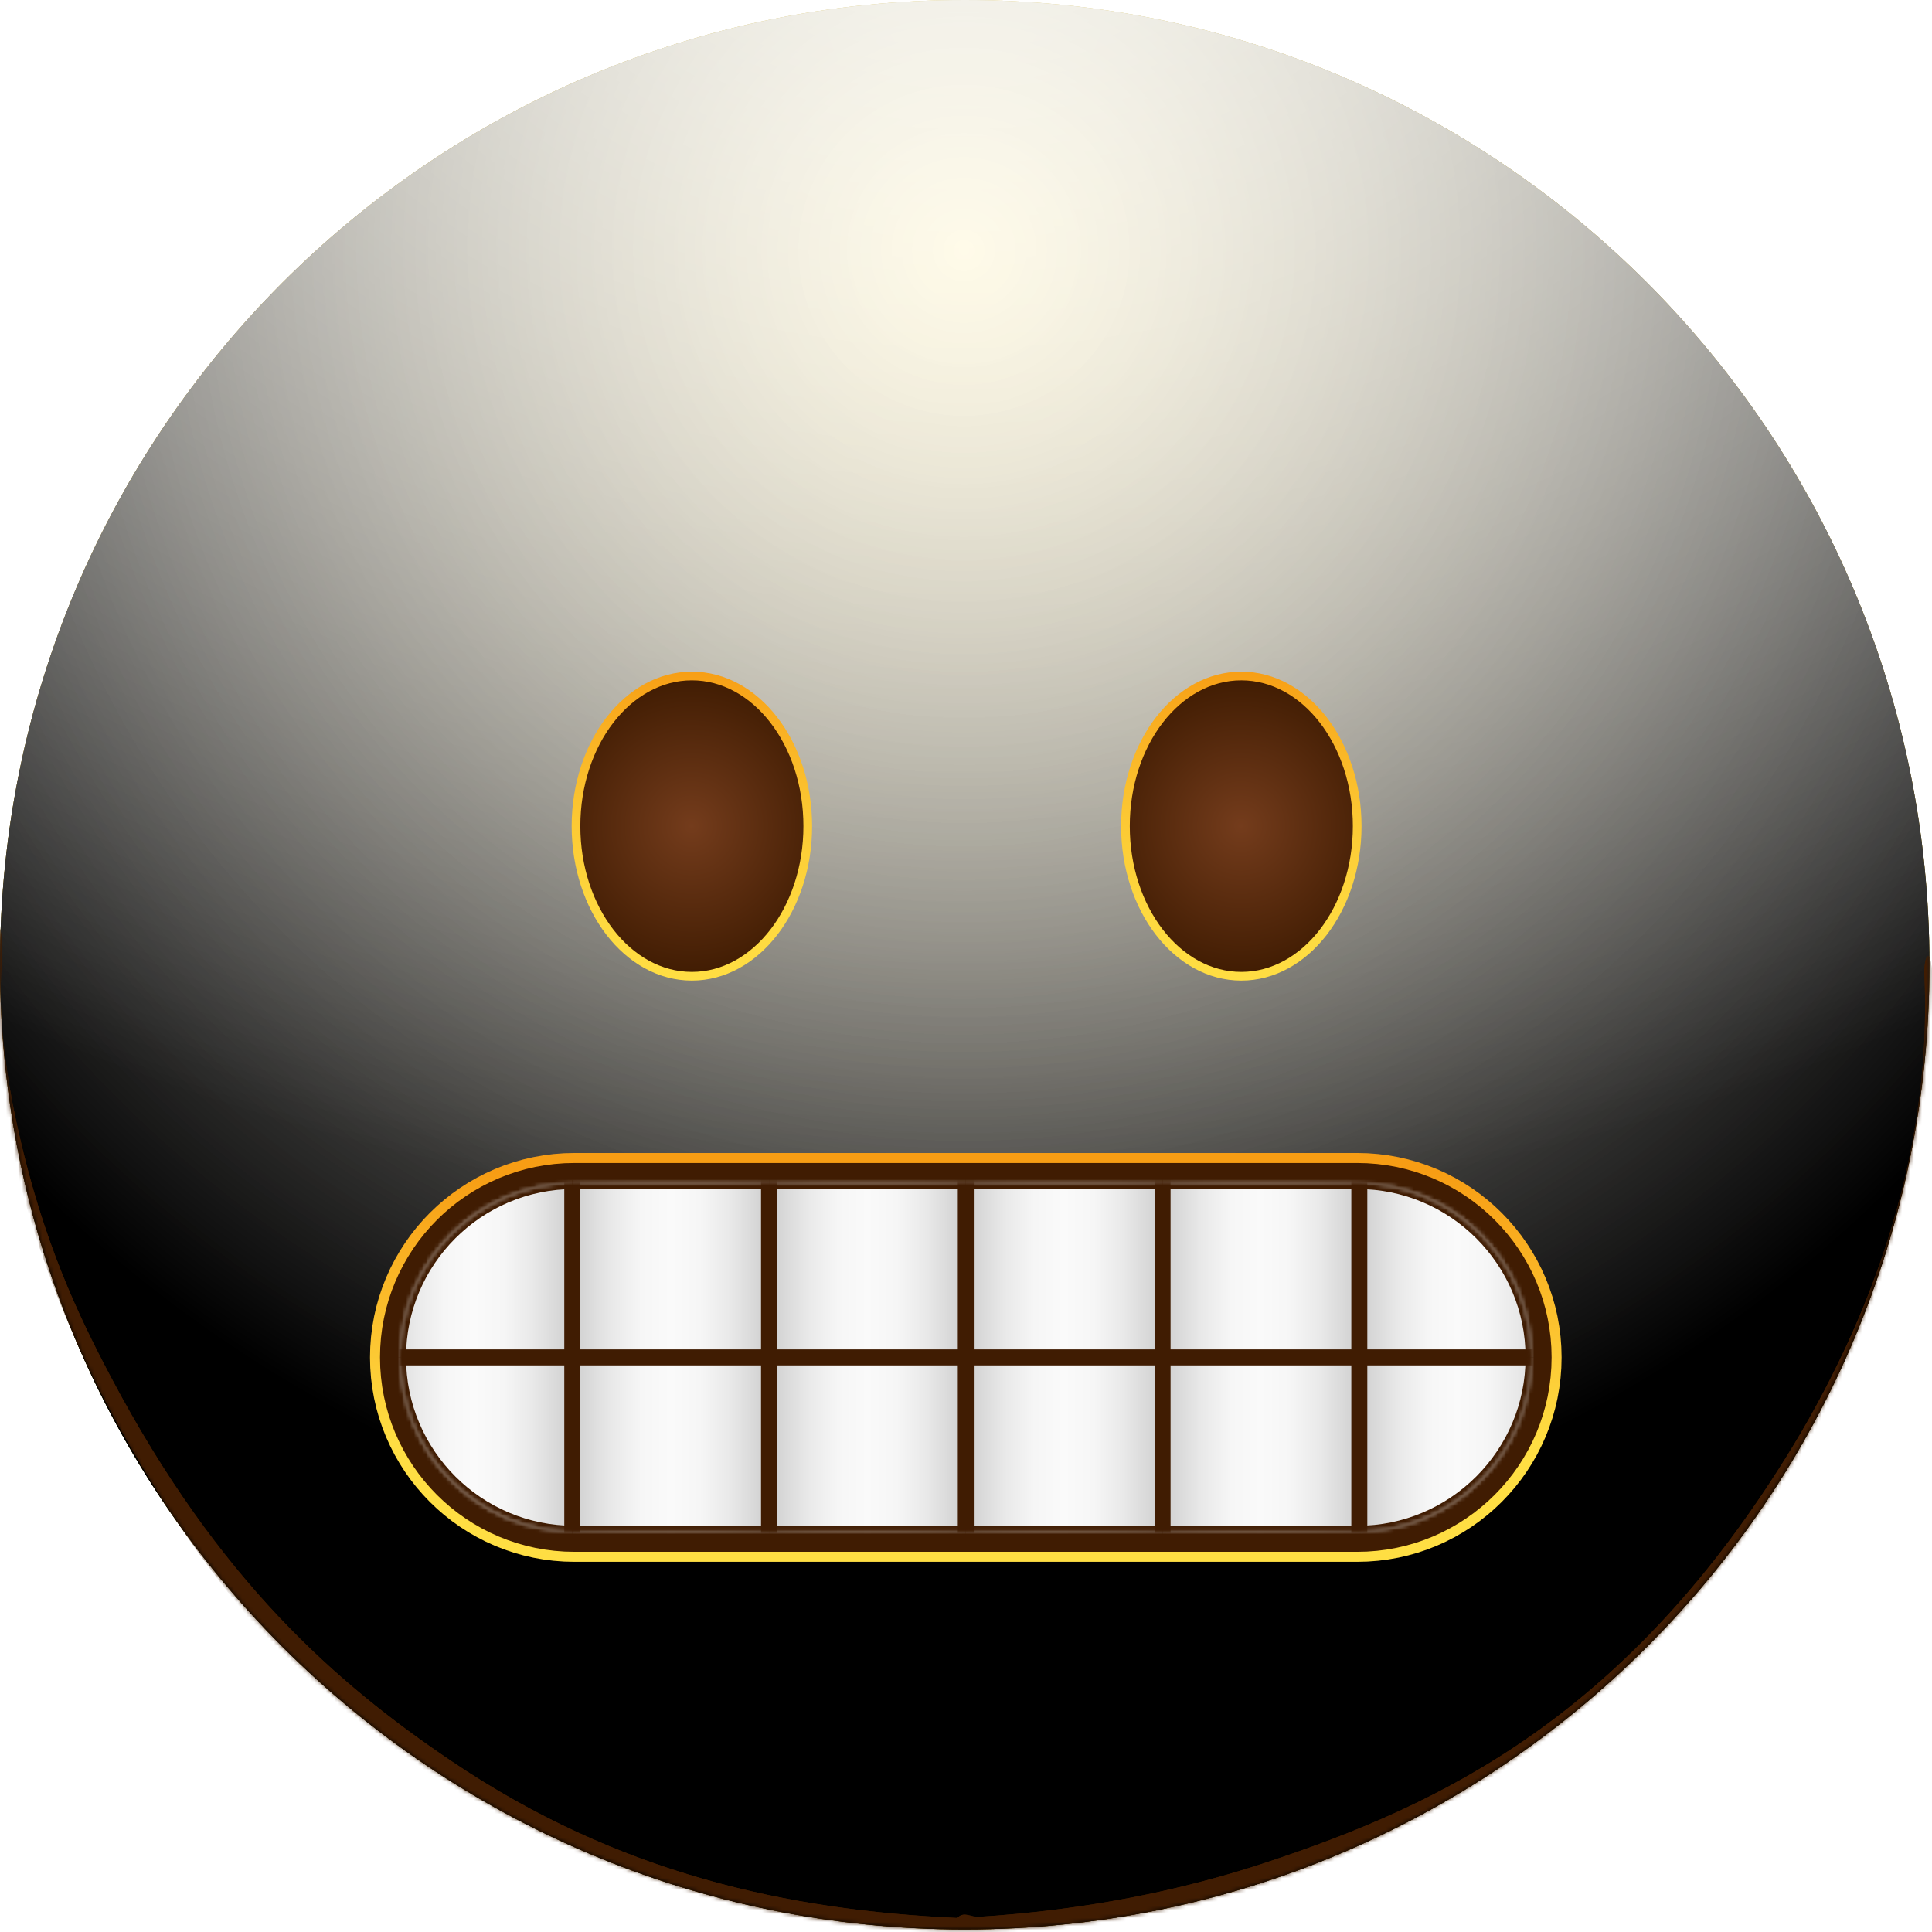
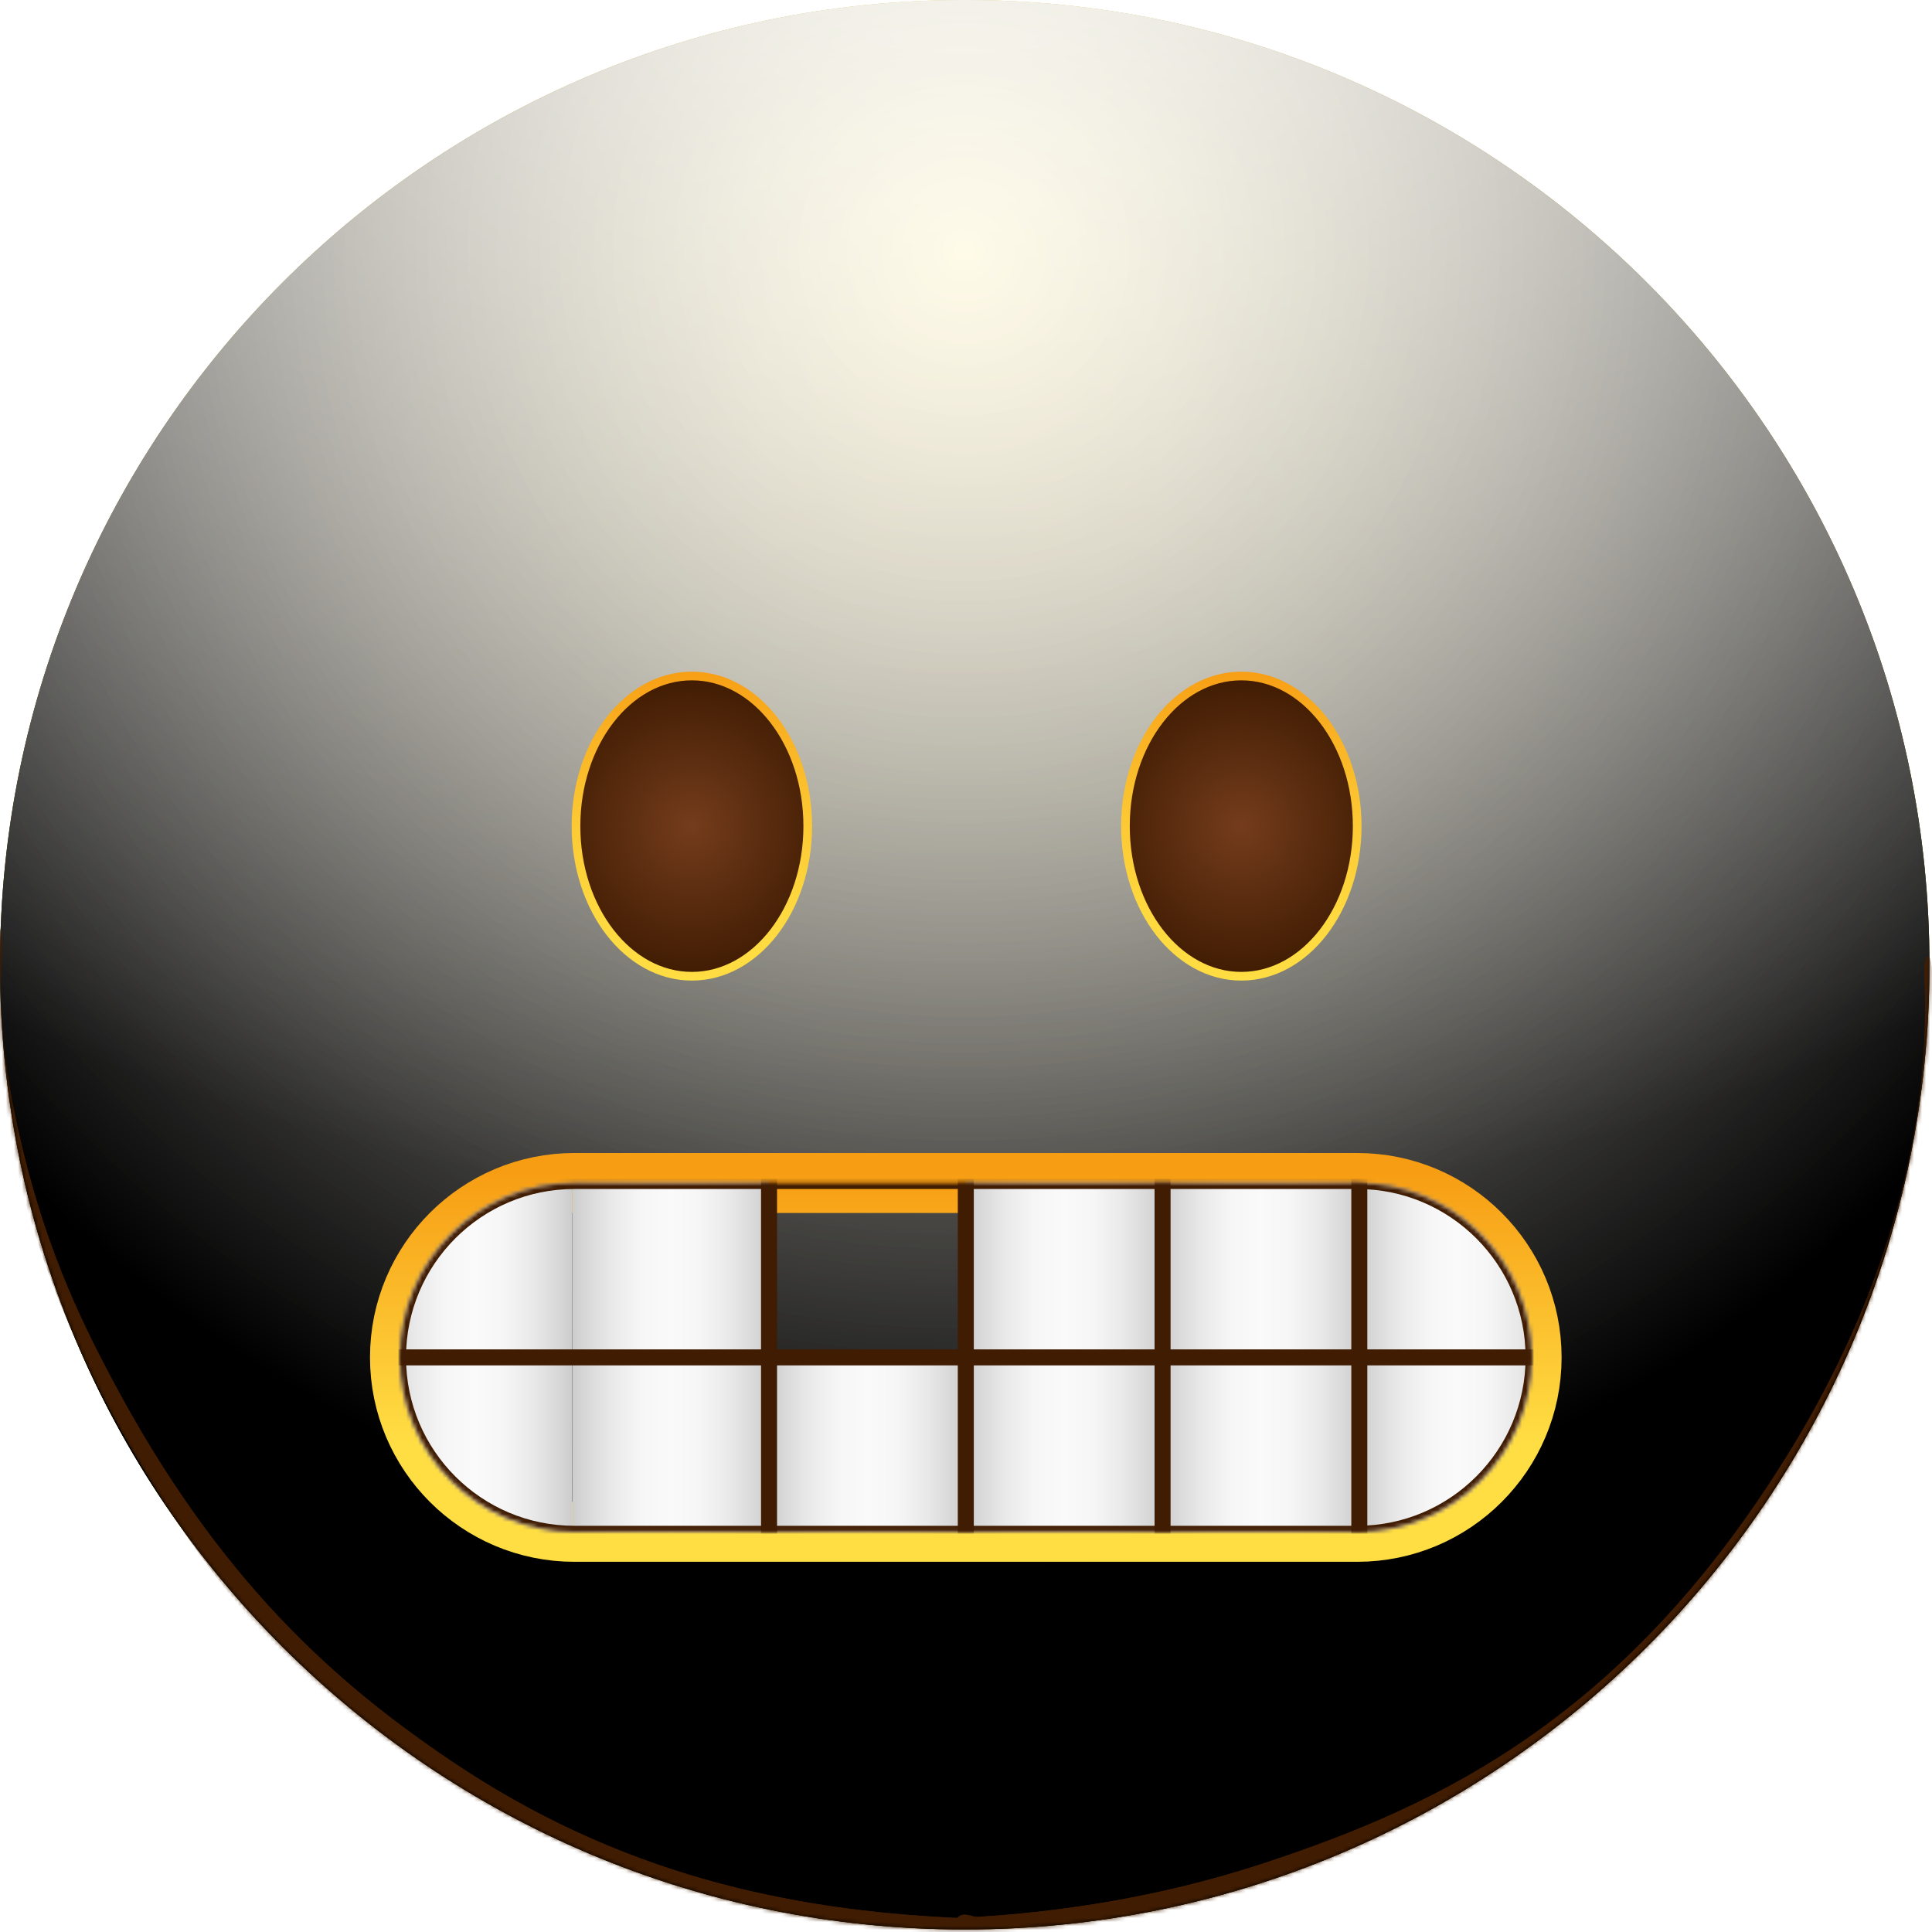
<svg xmlns="http://www.w3.org/2000/svg" width="483" height="483" viewBox="0 0 483 483" fill="none">
  <path d="M241.18 482.36C374.38 482.36 482.36 374.38 482.36 241.18C482.36 107.98 374.38 0 241.18 0C107.98 0 0 107.98 0 241.18C0 374.38 107.98 482.36 241.18 482.36Z" fill="url(#paint0_radial_862_12585)" />
  <g style="mix-blend-mode:soft-light">
    <path d="M241.18 482.36C374.38 482.36 482.36 374.38 482.36 241.18C482.36 107.98 374.38 0 241.18 0C107.98 0 0 107.98 0 241.18C0 374.38 107.98 482.36 241.18 482.36Z" fill="url(#paint1_radial_862_12585)" />
  </g>
  <g style="mix-blend-mode:soft-light">
    <path d="M241.18 482.36C374.38 482.36 482.36 374.38 482.36 241.18C482.36 107.98 374.38 0 241.18 0C107.98 0 0 107.98 0 241.18C0 374.38 107.98 482.36 241.18 482.36Z" fill="url(#paint2_radial_862_12585)" />
  </g>
  <g style="mix-blend-mode:overlay">
    <path d="M241.18 482.36C374.38 482.36 482.36 374.38 482.36 241.18C482.36 107.98 374.38 0 241.18 0C107.98 0 0 107.98 0 241.18C0 374.38 107.98 482.36 241.18 482.36Z" fill="url(#paint3_radial_862_12585)" fill-opacity="0.7" />
  </g>
  <mask id="mask0_862_12585" style="mask-type:alpha" maskUnits="userSpaceOnUse" x="0" y="0" width="483" height="483">
    <path d="M241.18 482.36C374.38 482.36 482.36 374.38 482.36 241.18C482.36 107.98 374.38 0 241.18 0C107.98 0 0 107.98 0 241.18C0 374.38 107.98 482.36 241.18 482.36Z" fill="white" />
  </mask>
  <g mask="url(#mask0_862_12585)">
    <g filter="url(#filter0_f_862_12585)">
      <path d="M-1.375 234.299C-1.114 230.872 0.014 230.529 0.343 234.008C0.709 237.874 -0.002 245.646 0.169 250.335C0.622 262.748 2.525 273.541 4.487 282.32C10.808 310.612 19.562 328.843 27.727 344.288C54.567 395.06 83.967 420.77 112.648 440.147C154.69 468.549 197.073 477.584 239.491 479.5C240.561 479.548 240.739 486.518 239.686 487.425C237.788 489.061 235.437 487.437 233.495 487.369C227.915 487.174 222.336 486.791 216.756 486.211C200.213 484.492 183.671 480.991 167.162 475.358C122.275 460.044 73.877 433.821 31.61 359.962C28.951 355.316 26.313 350.424 23.712 345.167C21.633 340.963 19.573 336.556 17.55 331.843C10.895 316.342 -4.613 276.658 -1.375 234.299ZM239.52 487.5C238.5 487.531 238.241 481.034 239.214 479.685C240.685 477.647 242.889 479.326 244.439 479.229C250.878 478.826 257.315 478.229 263.75 477.421C281.396 475.205 299.028 471.422 316.621 465.596C360.257 451.145 407.17 429.115 448.305 361.431C450.923 357.123 453.519 352.553 456.079 347.641C463.86 332.712 483.362 293.084 481.107 243.821C480.917 239.668 482.182 237.181 482.748 240.743C483.468 245.279 483.176 254.736 482.977 259.768C482.342 275.883 479.867 289.512 477.257 300.518C468.987 335.399 457.377 355.623 446.744 372.51C412.184 427.397 374.649 449.524 338.156 465.424C305.425 479.686 272.445 486.484 239.52 487.5Z" fill="#401C02" />
    </g>
    <g filter="url(#filter1_f_862_12585)">
      <path d="M-1.375 234.299C-1.114 230.872 0.014 230.529 0.343 234.008C0.709 237.874 -0.002 245.646 0.169 250.335C0.622 262.748 2.525 273.541 4.487 282.32C10.808 310.612 19.562 328.843 27.727 344.288C54.567 395.06 83.967 420.77 112.648 440.147C154.69 468.549 197.073 477.584 239.491 479.5C240.561 479.548 240.739 486.518 239.686 487.425C237.788 489.061 235.437 487.437 233.495 487.369C227.915 487.174 222.336 486.791 216.756 486.211C200.213 484.492 183.671 480.991 167.162 475.358C122.275 460.044 73.877 433.821 31.61 359.962C28.951 355.316 26.313 350.424 23.712 345.167C21.633 340.963 19.573 336.556 17.55 331.843C10.895 316.342 -4.613 276.658 -1.375 234.299ZM239.52 487.5C238.5 487.531 238.241 481.034 239.214 479.685C240.685 477.647 242.889 479.326 244.439 479.229C250.878 478.826 257.315 478.229 263.75 477.421C281.396 475.205 299.028 471.422 316.621 465.596C360.257 451.145 407.17 429.115 448.305 361.431C450.923 357.123 453.519 352.553 456.079 347.641C463.86 332.712 483.362 293.084 481.107 243.821C480.917 239.668 482.182 237.181 482.748 240.743C483.468 245.279 483.176 254.736 482.977 259.768C482.342 275.883 479.867 289.512 477.257 300.518C468.987 335.399 457.377 355.623 446.744 372.51C412.184 427.397 374.649 449.524 338.156 465.424C305.425 479.686 272.445 486.484 239.52 487.5Z" fill="#401C02" />
    </g>
  </g>
  <path d="M172.97 244.06C188.97 244.06 201.94 227.257 201.94 206.53C201.94 185.803 188.97 169 172.97 169C156.97 169 144 185.803 144 206.53C144 227.257 156.97 244.06 172.97 244.06Z" fill="url(#paint4_radial_862_12585)" />
  <path d="M172.97 244.06C188.97 244.06 201.94 227.257 201.94 206.53C201.94 185.803 188.97 169 172.97 169C156.97 169 144 185.803 144 206.53C144 227.257 156.97 244.06 172.97 244.06Z" stroke="url(#paint5_linear_862_12585)" stroke-width="2.17" stroke-miterlimit="10" />
  <path d="M310.329 244.06C326.329 244.06 339.299 227.257 339.299 206.53C339.299 185.803 326.329 169 310.329 169C294.33 169 281.359 185.803 281.359 206.53C281.359 227.257 294.33 244.06 310.329 244.06Z" fill="url(#paint6_radial_862_12585)" />
  <path d="M310.329 244.06C326.329 244.06 339.299 227.257 339.299 206.53C339.299 185.803 326.329 169 310.329 169C294.33 169 281.359 185.803 281.359 206.53C281.359 227.257 294.33 244.06 310.329 244.06Z" stroke="url(#paint7_linear_862_12585)" stroke-width="2.17" stroke-miterlimit="10" />
  <path d="M339.3 295.75H143.6C119.52 295.75 100 315.27 100 339.35C100 363.43 119.52 382.95 143.6 382.95H339.3C363.38 382.95 382.9 363.43 382.9 339.35C382.9 315.27 363.38 295.75 339.3 295.75Z" stroke="url(#paint8_linear_862_12585)" stroke-width="15" stroke-miterlimit="10" />
-   <path d="M339.3 295.75H143.6C119.52 295.75 100 315.27 100 339.35C100 363.43 119.52 382.95 143.6 382.95H339.3C363.38 382.95 382.9 363.43 382.9 339.35C382.9 315.27 363.38 295.75 339.3 295.75Z" stroke="url(#paint9_linear_862_12585)" stroke-width="10" stroke-miterlimit="10" />
  <mask id="mask1_862_12585" style="mask-type:alpha" maskUnits="userSpaceOnUse" x="100" y="295" width="283" height="88">
    <path d="M339.3 295.75H143.6C119.52 295.75 100 315.27 100 339.35C100 363.43 119.52 382.95 143.6 382.95H339.3C363.38 382.95 382.9 363.43 382.9 339.35C382.9 315.27 363.38 295.75 339.3 295.75Z" fill="url(#paint10_linear_862_12585)" />
  </mask>
  <g mask="url(#mask1_862_12585)">
    <path d="M143.06 294.93H93.87V339.35H143.06V294.93Z" fill="url(#paint11_linear_862_12585)" />
    <path d="M143.06 339.35H93.87V383.77H143.06V339.35Z" fill="url(#paint12_linear_862_12585)" />
    <path d="M192.26 294.93H143.07V339.35H192.26V294.93Z" fill="url(#paint13_linear_862_12585)" />
    <path d="M192.26 339.35H143.07V383.77H192.26V339.35Z" fill="url(#paint14_linear_862_12585)" />
-     <path d="M241.45 294.93H192.26V339.35H241.45V294.93Z" fill="url(#paint15_linear_862_12585)" />
    <path d="M241.45 339.35H192.26V383.77H241.45V339.35Z" fill="url(#paint16_linear_862_12585)" />
    <path d="M290.64 294.93H241.45V339.35H290.64V294.93Z" fill="url(#paint17_linear_862_12585)" />
    <path d="M290.64 339.35H241.45V383.77H290.64V339.35Z" fill="url(#paint18_linear_862_12585)" />
    <path d="M339.83 294.93H290.64V339.35H339.83V294.93Z" fill="url(#paint19_linear_862_12585)" />
    <path d="M339.83 339.35H290.64V383.77H339.83V339.35Z" fill="url(#paint20_linear_862_12585)" />
    <path d="M389.02 294.93H339.83V339.35H389.02V294.93Z" fill="url(#paint21_linear_862_12585)" />
    <path d="M389.02 339.35H339.83V383.77H389.02V339.35Z" fill="url(#paint22_linear_862_12585)" />
  </g>
  <mask id="mask2_862_12585" style="mask-type:alpha" maskUnits="userSpaceOnUse" x="100" y="295" width="283" height="88">
    <path d="M339.3 295.75H143.6C119.52 295.75 100 315.27 100 339.35C100 363.43 119.52 382.95 143.6 382.95H339.3C363.38 382.95 382.9 363.43 382.9 339.35C382.9 315.27 363.38 295.75 339.3 295.75Z" fill="url(#paint23_linear_862_12585)" />
  </mask>
  <g mask="url(#mask2_862_12585)">
    <path fill-rule="evenodd" clip-rule="evenodd" d="M341.83 256.2V391.17H337.83V256.2H341.83Z" fill="url(#paint24_linear_862_12585)" />
    <path fill-rule="evenodd" clip-rule="evenodd" d="M292.64 256.2V391.17H288.64V256.2H292.64Z" fill="url(#paint25_linear_862_12585)" />
    <path fill-rule="evenodd" clip-rule="evenodd" d="M243.45 256.2V391.17H239.45V256.2H243.45Z" fill="url(#paint26_linear_862_12585)" />
    <path fill-rule="evenodd" clip-rule="evenodd" d="M194.26 256.2V391.17H190.26V256.2H194.26Z" fill="url(#paint27_linear_862_12585)" />
-     <path fill-rule="evenodd" clip-rule="evenodd" d="M145.07 256.2V391.17H141.07V256.2H145.07Z" fill="url(#paint28_linear_862_12585)" />
    <path fill-rule="evenodd" clip-rule="evenodd" d="M19.59 337.35H452.35V341.35H19.59V337.35Z" fill="url(#paint29_linear_862_12585)" />
  </g>
  <mask id="mask3_862_12585" style="mask-type:alpha" maskUnits="userSpaceOnUse" x="100" y="295" width="283" height="88">
    <path d="M339.3 295.75H143.6C119.52 295.75 100 315.27 100 339.35C100 363.43 119.52 382.95 143.6 382.95H339.3C363.38 382.95 382.9 363.43 382.9 339.35C382.9 315.27 363.38 295.75 339.3 295.75Z" fill="url(#paint30_linear_862_12585)" />
  </mask>
  <g mask="url(#mask3_862_12585)">
    <g filter="url(#filter2_f_862_12585)">
      <path d="M339.3 295.75H143.6C119.52 295.75 100 315.27 100 339.35C100 363.43 119.52 382.95 143.6 382.95H339.3C363.38 382.95 382.9 363.43 382.9 339.35C382.9 315.27 363.38 295.75 339.3 295.75Z" stroke="url(#paint31_linear_862_12585)" stroke-width="3" stroke-miterlimit="10" />
    </g>
  </g>
  <defs>
    <filter id="filter0_f_862_12585" x="-26.814" y="206.558" width="535.021" height="306.595" filterUnits="userSpaceOnUse" color-interpolation-filters="sRGB">
      <feFlood flood-opacity="0" result="BackgroundImageFix" />
      <feBlend mode="normal" in="SourceGraphic" in2="BackgroundImageFix" result="shape" />
      <feGaussianBlur stdDeviation="12.5" result="effect1_foregroundBlur_862_12585" />
    </filter>
    <filter id="filter1_f_862_12585" x="-41.815" y="191.558" width="565.021" height="336.595" filterUnits="userSpaceOnUse" color-interpolation-filters="sRGB">
      <feFlood flood-opacity="0" result="BackgroundImageFix" />
      <feBlend mode="normal" in="SourceGraphic" in2="BackgroundImageFix" result="shape" />
      <feGaussianBlur stdDeviation="20" result="effect1_foregroundBlur_862_12585" />
    </filter>
    <filter id="filter2_f_862_12585" x="90.5" y="286.25" width="301.9" height="106.2" filterUnits="userSpaceOnUse" color-interpolation-filters="sRGB">
      <feFlood flood-opacity="0" result="BackgroundImageFix" />
      <feBlend mode="normal" in="SourceGraphic" in2="BackgroundImageFix" result="shape" />
      <feGaussianBlur stdDeviation="4" result="effect1_foregroundBlur_862_12585" />
    </filter>
    <radialGradient id="paint0_radial_862_12585" cx="0" cy="0" r="1" gradientUnits="userSpaceOnUse" gradientTransform="translate(241 -4.53898e-06) rotate(90) scale(482)">
      <stop stop-color="#FFDE43" />
      <stop offset="1" stop-color="#FFBC00" />
    </radialGradient>
    <radialGradient id="paint1_radial_862_12585" cx="0" cy="0" r="1" gradientUnits="userSpaceOnUse" gradientTransform="translate(241 64.5) rotate(90) scale(417.5)">
      <stop stop-color="white" stop-opacity="0.5" />
      <stop offset="0.782" />
    </radialGradient>
    <radialGradient id="paint2_radial_862_12585" cx="0" cy="0" r="1" gradientUnits="userSpaceOnUse" gradientTransform="translate(241 64.5) rotate(90) scale(417.5)">
      <stop stop-color="white" stop-opacity="0.5" />
      <stop offset="0.782" />
    </radialGradient>
    <radialGradient id="paint3_radial_862_12585" cx="0" cy="0" r="1" gradientUnits="userSpaceOnUse" gradientTransform="translate(241 -52.5) rotate(90) scale(534.5 722.835)">
      <stop offset="0.092" stop-color="white" />
      <stop offset="0.67" stop-color="white" stop-opacity="0" />
    </radialGradient>
    <radialGradient id="paint4_radial_862_12585" cx="0" cy="0" r="1" gradientUnits="userSpaceOnUse" gradientTransform="translate(172.93 206.505) scale(36.93 37.595)">
      <stop stop-color="#743C1C" />
      <stop offset="1" stop-color="#401C02" />
    </radialGradient>
    <linearGradient id="paint5_linear_862_12585" x1="172.97" y1="246.172" x2="172.97" y2="166.585" gradientUnits="userSpaceOnUse">
      <stop stop-color="#FFDE43" />
      <stop offset="0.22" stop-color="#FED93F" />
      <stop offset="0.51" stop-color="#FCC934" />
      <stop offset="0.82" stop-color="#F9AF21" />
      <stop offset="1" stop-color="#F79D14" />
    </linearGradient>
    <radialGradient id="paint6_radial_862_12585" cx="0" cy="0" r="1" gradientUnits="userSpaceOnUse" gradientTransform="translate(310.289 206.505) scale(36.93 37.595)">
      <stop stop-color="#743C1C" />
      <stop offset="1" stop-color="#401C02" />
    </radialGradient>
    <linearGradient id="paint7_linear_862_12585" x1="310.329" y1="246.172" x2="310.329" y2="166.585" gradientUnits="userSpaceOnUse">
      <stop stop-color="#FFDE43" />
      <stop offset="0.22" stop-color="#FED93F" />
      <stop offset="0.51" stop-color="#FCC934" />
      <stop offset="0.82" stop-color="#F9AF21" />
      <stop offset="1" stop-color="#F79D14" />
    </linearGradient>
    <linearGradient id="paint8_linear_862_12585" x1="241.45" y1="385.404" x2="241.45" y2="292.944" gradientUnits="userSpaceOnUse">
      <stop offset="0.266" stop-color="#FFDE43" />
      <stop offset="1" stop-color="#F79D14" />
    </linearGradient>
    <linearGradient id="paint9_linear_862_12585" x1="368295" y1="29951.4" x2="450409" y2="29951.4" gradientUnits="userSpaceOnUse">
      <stop stop-color="#401C02" />
      <stop offset="1" stop-color="#401C02" />
    </linearGradient>
    <linearGradient id="paint10_linear_862_12585" x1="368295" y1="29951.4" x2="450409" y2="29951.4" gradientUnits="userSpaceOnUse">
      <stop stop-color="#401C02" />
      <stop offset="1" stop-color="#401C02" />
    </linearGradient>
    <linearGradient id="paint11_linear_862_12585" x1="93.851" y1="317.148" x2="143.06" y2="317.148" gradientUnits="userSpaceOnUse">
      <stop stop-color="#CCCCCC" />
      <stop offset="0.05" stop-color="#D5D5D5" />
      <stop offset="0.2" stop-color="#E9E9E9" />
      <stop offset="0.35" stop-color="#F6F6F6" />
      <stop offset="0.5" stop-color="#FAFAFA" />
      <stop offset="0.65" stop-color="#F6F6F6" />
      <stop offset="0.8" stop-color="#E9E9E9" />
      <stop offset="0.95" stop-color="#D5D5D5" />
      <stop offset="1" stop-color="#CCCCCC" />
    </linearGradient>
    <linearGradient id="paint12_linear_862_12585" x1="93.851" y1="361.568" x2="143.06" y2="361.568" gradientUnits="userSpaceOnUse">
      <stop stop-color="#CCCCCC" />
      <stop offset="0.05" stop-color="#D5D5D5" />
      <stop offset="0.2" stop-color="#E9E9E9" />
      <stop offset="0.35" stop-color="#F6F6F6" />
      <stop offset="0.5" stop-color="#FAFAFA" />
      <stop offset="0.65" stop-color="#F6F6F6" />
      <stop offset="0.8" stop-color="#E9E9E9" />
      <stop offset="0.95" stop-color="#D5D5D5" />
      <stop offset="1" stop-color="#CCCCCC" />
    </linearGradient>
    <linearGradient id="paint13_linear_862_12585" x1="143.051" y1="317.148" x2="192.26" y2="317.148" gradientUnits="userSpaceOnUse">
      <stop stop-color="#CCCCCC" />
      <stop offset="0.05" stop-color="#D5D5D5" />
      <stop offset="0.2" stop-color="#E9E9E9" />
      <stop offset="0.35" stop-color="#F6F6F6" />
      <stop offset="0.5" stop-color="#FAFAFA" />
      <stop offset="0.65" stop-color="#F6F6F6" />
      <stop offset="0.8" stop-color="#E9E9E9" />
      <stop offset="0.95" stop-color="#D5D5D5" />
      <stop offset="1" stop-color="#CCCCCC" />
    </linearGradient>
    <linearGradient id="paint14_linear_862_12585" x1="143.051" y1="361.568" x2="192.26" y2="361.568" gradientUnits="userSpaceOnUse">
      <stop stop-color="#CCCCCC" />
      <stop offset="0.05" stop-color="#D5D5D5" />
      <stop offset="0.2" stop-color="#E9E9E9" />
      <stop offset="0.35" stop-color="#F6F6F6" />
      <stop offset="0.5" stop-color="#FAFAFA" />
      <stop offset="0.65" stop-color="#F6F6F6" />
      <stop offset="0.8" stop-color="#E9E9E9" />
      <stop offset="0.95" stop-color="#D5D5D5" />
      <stop offset="1" stop-color="#CCCCCC" />
    </linearGradient>
    <linearGradient id="paint15_linear_862_12585" x1="192.241" y1="317.148" x2="241.45" y2="317.148" gradientUnits="userSpaceOnUse">
      <stop stop-color="#CCCCCC" />
      <stop offset="0.05" stop-color="#D5D5D5" />
      <stop offset="0.2" stop-color="#E9E9E9" />
      <stop offset="0.35" stop-color="#F6F6F6" />
      <stop offset="0.5" stop-color="#FAFAFA" />
      <stop offset="0.65" stop-color="#F6F6F6" />
      <stop offset="0.8" stop-color="#E9E9E9" />
      <stop offset="0.95" stop-color="#D5D5D5" />
      <stop offset="1" stop-color="#CCCCCC" />
    </linearGradient>
    <linearGradient id="paint16_linear_862_12585" x1="192.241" y1="361.568" x2="241.45" y2="361.568" gradientUnits="userSpaceOnUse">
      <stop stop-color="#CCCCCC" />
      <stop offset="0.05" stop-color="#D5D5D5" />
      <stop offset="0.2" stop-color="#E9E9E9" />
      <stop offset="0.35" stop-color="#F6F6F6" />
      <stop offset="0.5" stop-color="#FAFAFA" />
      <stop offset="0.65" stop-color="#F6F6F6" />
      <stop offset="0.8" stop-color="#E9E9E9" />
      <stop offset="0.95" stop-color="#D5D5D5" />
      <stop offset="1" stop-color="#CCCCCC" />
    </linearGradient>
    <linearGradient id="paint17_linear_862_12585" x1="241.431" y1="317.148" x2="290.64" y2="317.148" gradientUnits="userSpaceOnUse">
      <stop stop-color="#CCCCCC" />
      <stop offset="0.05" stop-color="#D5D5D5" />
      <stop offset="0.2" stop-color="#E9E9E9" />
      <stop offset="0.35" stop-color="#F6F6F6" />
      <stop offset="0.5" stop-color="#FAFAFA" />
      <stop offset="0.65" stop-color="#F6F6F6" />
      <stop offset="0.8" stop-color="#E9E9E9" />
      <stop offset="0.95" stop-color="#D5D5D5" />
      <stop offset="1" stop-color="#CCCCCC" />
    </linearGradient>
    <linearGradient id="paint18_linear_862_12585" x1="241.431" y1="361.568" x2="290.64" y2="361.568" gradientUnits="userSpaceOnUse">
      <stop stop-color="#CCCCCC" />
      <stop offset="0.05" stop-color="#D5D5D5" />
      <stop offset="0.2" stop-color="#E9E9E9" />
      <stop offset="0.35" stop-color="#F6F6F6" />
      <stop offset="0.5" stop-color="#FAFAFA" />
      <stop offset="0.65" stop-color="#F6F6F6" />
      <stop offset="0.8" stop-color="#E9E9E9" />
      <stop offset="0.95" stop-color="#D5D5D5" />
      <stop offset="1" stop-color="#CCCCCC" />
    </linearGradient>
    <linearGradient id="paint19_linear_862_12585" x1="290.621" y1="317.148" x2="339.83" y2="317.148" gradientUnits="userSpaceOnUse">
      <stop stop-color="#CCCCCC" />
      <stop offset="0.05" stop-color="#D5D5D5" />
      <stop offset="0.2" stop-color="#E9E9E9" />
      <stop offset="0.35" stop-color="#F6F6F6" />
      <stop offset="0.5" stop-color="#FAFAFA" />
      <stop offset="0.65" stop-color="#F6F6F6" />
      <stop offset="0.8" stop-color="#E9E9E9" />
      <stop offset="0.95" stop-color="#D5D5D5" />
      <stop offset="1" stop-color="#CCCCCC" />
    </linearGradient>
    <linearGradient id="paint20_linear_862_12585" x1="290.621" y1="361.568" x2="339.83" y2="361.568" gradientUnits="userSpaceOnUse">
      <stop stop-color="#CCCCCC" />
      <stop offset="0.05" stop-color="#D5D5D5" />
      <stop offset="0.2" stop-color="#E9E9E9" />
      <stop offset="0.35" stop-color="#F6F6F6" />
      <stop offset="0.5" stop-color="#FAFAFA" />
      <stop offset="0.65" stop-color="#F6F6F6" />
      <stop offset="0.8" stop-color="#E9E9E9" />
      <stop offset="0.95" stop-color="#D5D5D5" />
      <stop offset="1" stop-color="#CCCCCC" />
    </linearGradient>
    <linearGradient id="paint21_linear_862_12585" x1="339.811" y1="317.148" x2="389.02" y2="317.148" gradientUnits="userSpaceOnUse">
      <stop stop-color="#CCCCCC" />
      <stop offset="0.05" stop-color="#D5D5D5" />
      <stop offset="0.2" stop-color="#E9E9E9" />
      <stop offset="0.35" stop-color="#F6F6F6" />
      <stop offset="0.5" stop-color="#FAFAFA" />
      <stop offset="0.65" stop-color="#F6F6F6" />
      <stop offset="0.8" stop-color="#E9E9E9" />
      <stop offset="0.95" stop-color="#D5D5D5" />
      <stop offset="1" stop-color="#CCCCCC" />
    </linearGradient>
    <linearGradient id="paint22_linear_862_12585" x1="339.811" y1="361.568" x2="389.02" y2="361.568" gradientUnits="userSpaceOnUse">
      <stop stop-color="#CCCCCC" />
      <stop offset="0.05" stop-color="#D5D5D5" />
      <stop offset="0.2" stop-color="#E9E9E9" />
      <stop offset="0.35" stop-color="#F6F6F6" />
      <stop offset="0.5" stop-color="#FAFAFA" />
      <stop offset="0.65" stop-color="#F6F6F6" />
      <stop offset="0.8" stop-color="#E9E9E9" />
      <stop offset="0.95" stop-color="#D5D5D5" />
      <stop offset="1" stop-color="#CCCCCC" />
    </linearGradient>
    <linearGradient id="paint23_linear_862_12585" x1="368295" y1="29951.4" x2="450409" y2="29951.4" gradientUnits="userSpaceOnUse">
      <stop stop-color="#401C02" />
      <stop offset="1" stop-color="#401C02" />
    </linearGradient>
    <linearGradient id="paint24_linear_862_12585" x1="339.83" y1="323.685" x2="340.83" y2="323.685" gradientUnits="userSpaceOnUse">
      <stop stop-color="#401C02" />
      <stop offset="1" stop-color="#401C02" />
    </linearGradient>
    <linearGradient id="paint25_linear_862_12585" x1="290.64" y1="323.685" x2="291.64" y2="323.685" gradientUnits="userSpaceOnUse">
      <stop stop-color="#401C02" />
      <stop offset="1" stop-color="#401C02" />
    </linearGradient>
    <linearGradient id="paint26_linear_862_12585" x1="241.45" y1="323.685" x2="242.45" y2="323.685" gradientUnits="userSpaceOnUse">
      <stop stop-color="#401C02" />
      <stop offset="1" stop-color="#401C02" />
    </linearGradient>
    <linearGradient id="paint27_linear_862_12585" x1="192.26" y1="323.685" x2="193.26" y2="323.685" gradientUnits="userSpaceOnUse">
      <stop stop-color="#401C02" />
      <stop offset="1" stop-color="#401C02" />
    </linearGradient>
    <linearGradient id="paint28_linear_862_12585" x1="143.07" y1="323.685" x2="144.07" y2="323.685" gradientUnits="userSpaceOnUse">
      <stop stop-color="#401C02" />
      <stop offset="1" stop-color="#401C02" />
    </linearGradient>
    <linearGradient id="paint29_linear_862_12585" x1="19.59" y1="339.85" x2="452.35" y2="339.85" gradientUnits="userSpaceOnUse">
      <stop stop-color="#401C02" />
      <stop offset="1" stop-color="#401C02" />
    </linearGradient>
    <linearGradient id="paint30_linear_862_12585" x1="368295" y1="29951.4" x2="450409" y2="29951.4" gradientUnits="userSpaceOnUse">
      <stop stop-color="#401C02" />
      <stop offset="1" stop-color="#401C02" />
    </linearGradient>
    <linearGradient id="paint31_linear_862_12585" x1="368295" y1="29951.4" x2="450409" y2="29951.4" gradientUnits="userSpaceOnUse">
      <stop stop-color="#401C02" />
      <stop offset="1" stop-color="#401C02" />
    </linearGradient>
  </defs>
</svg>